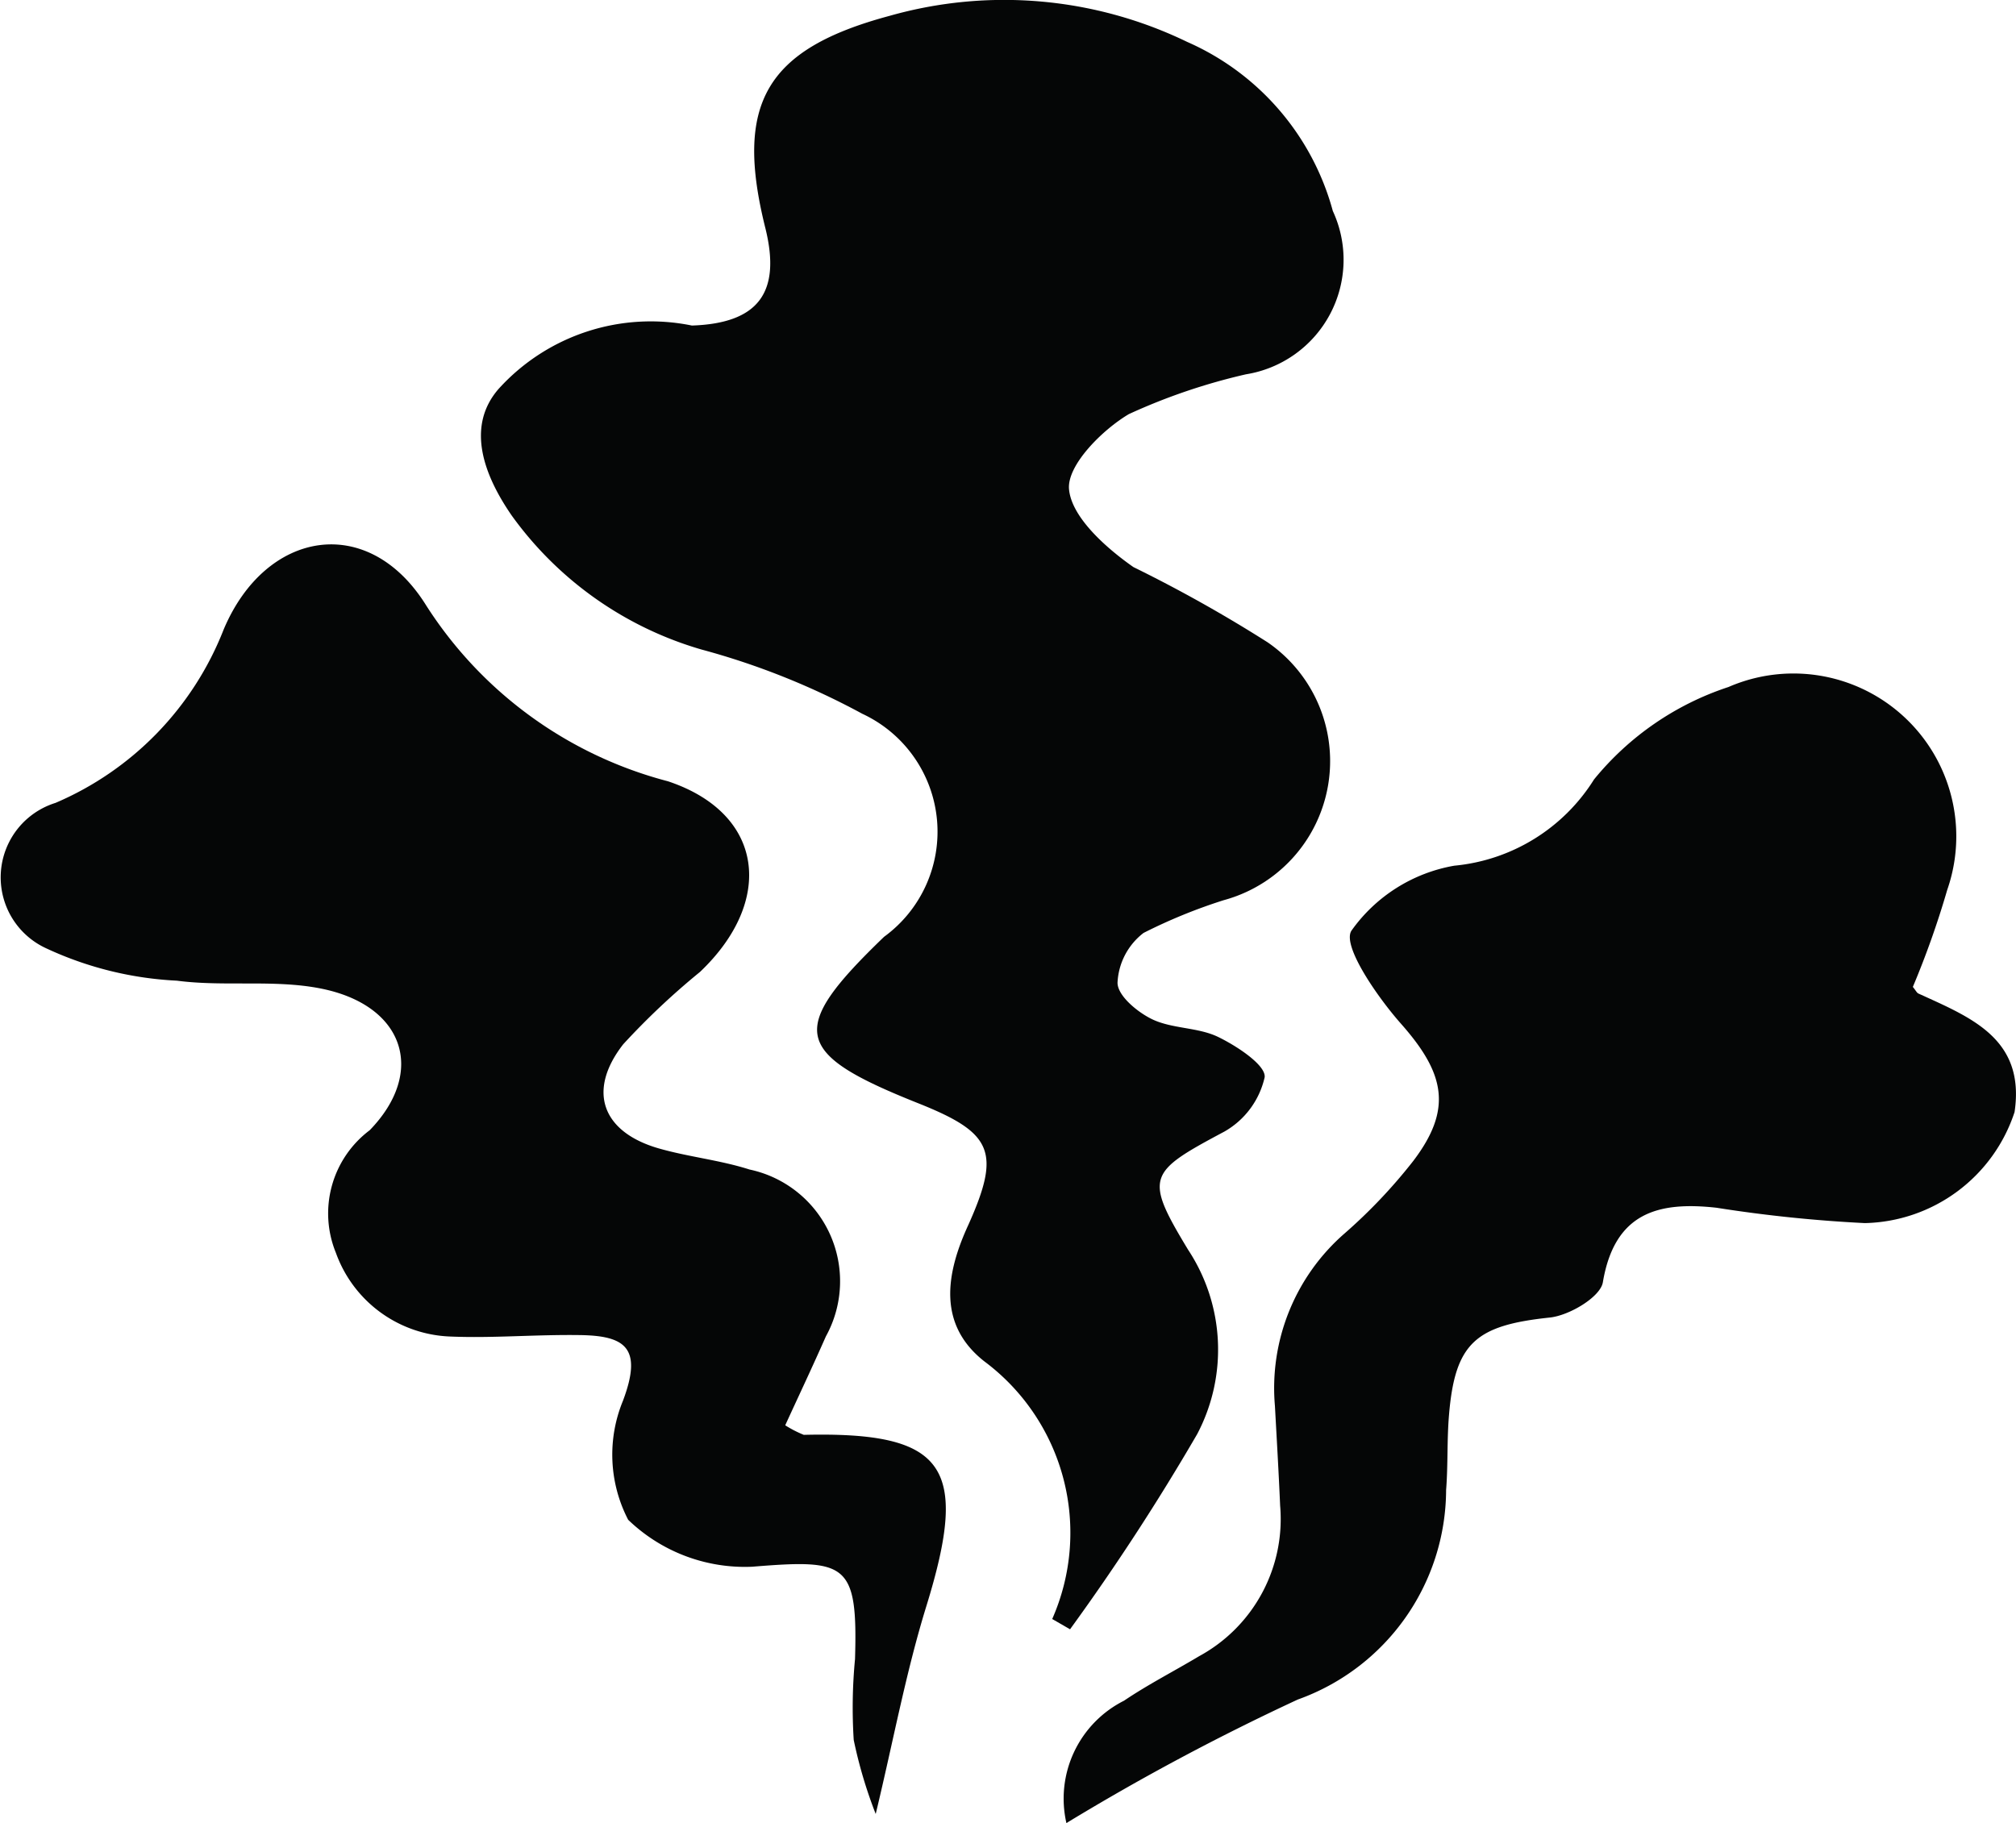
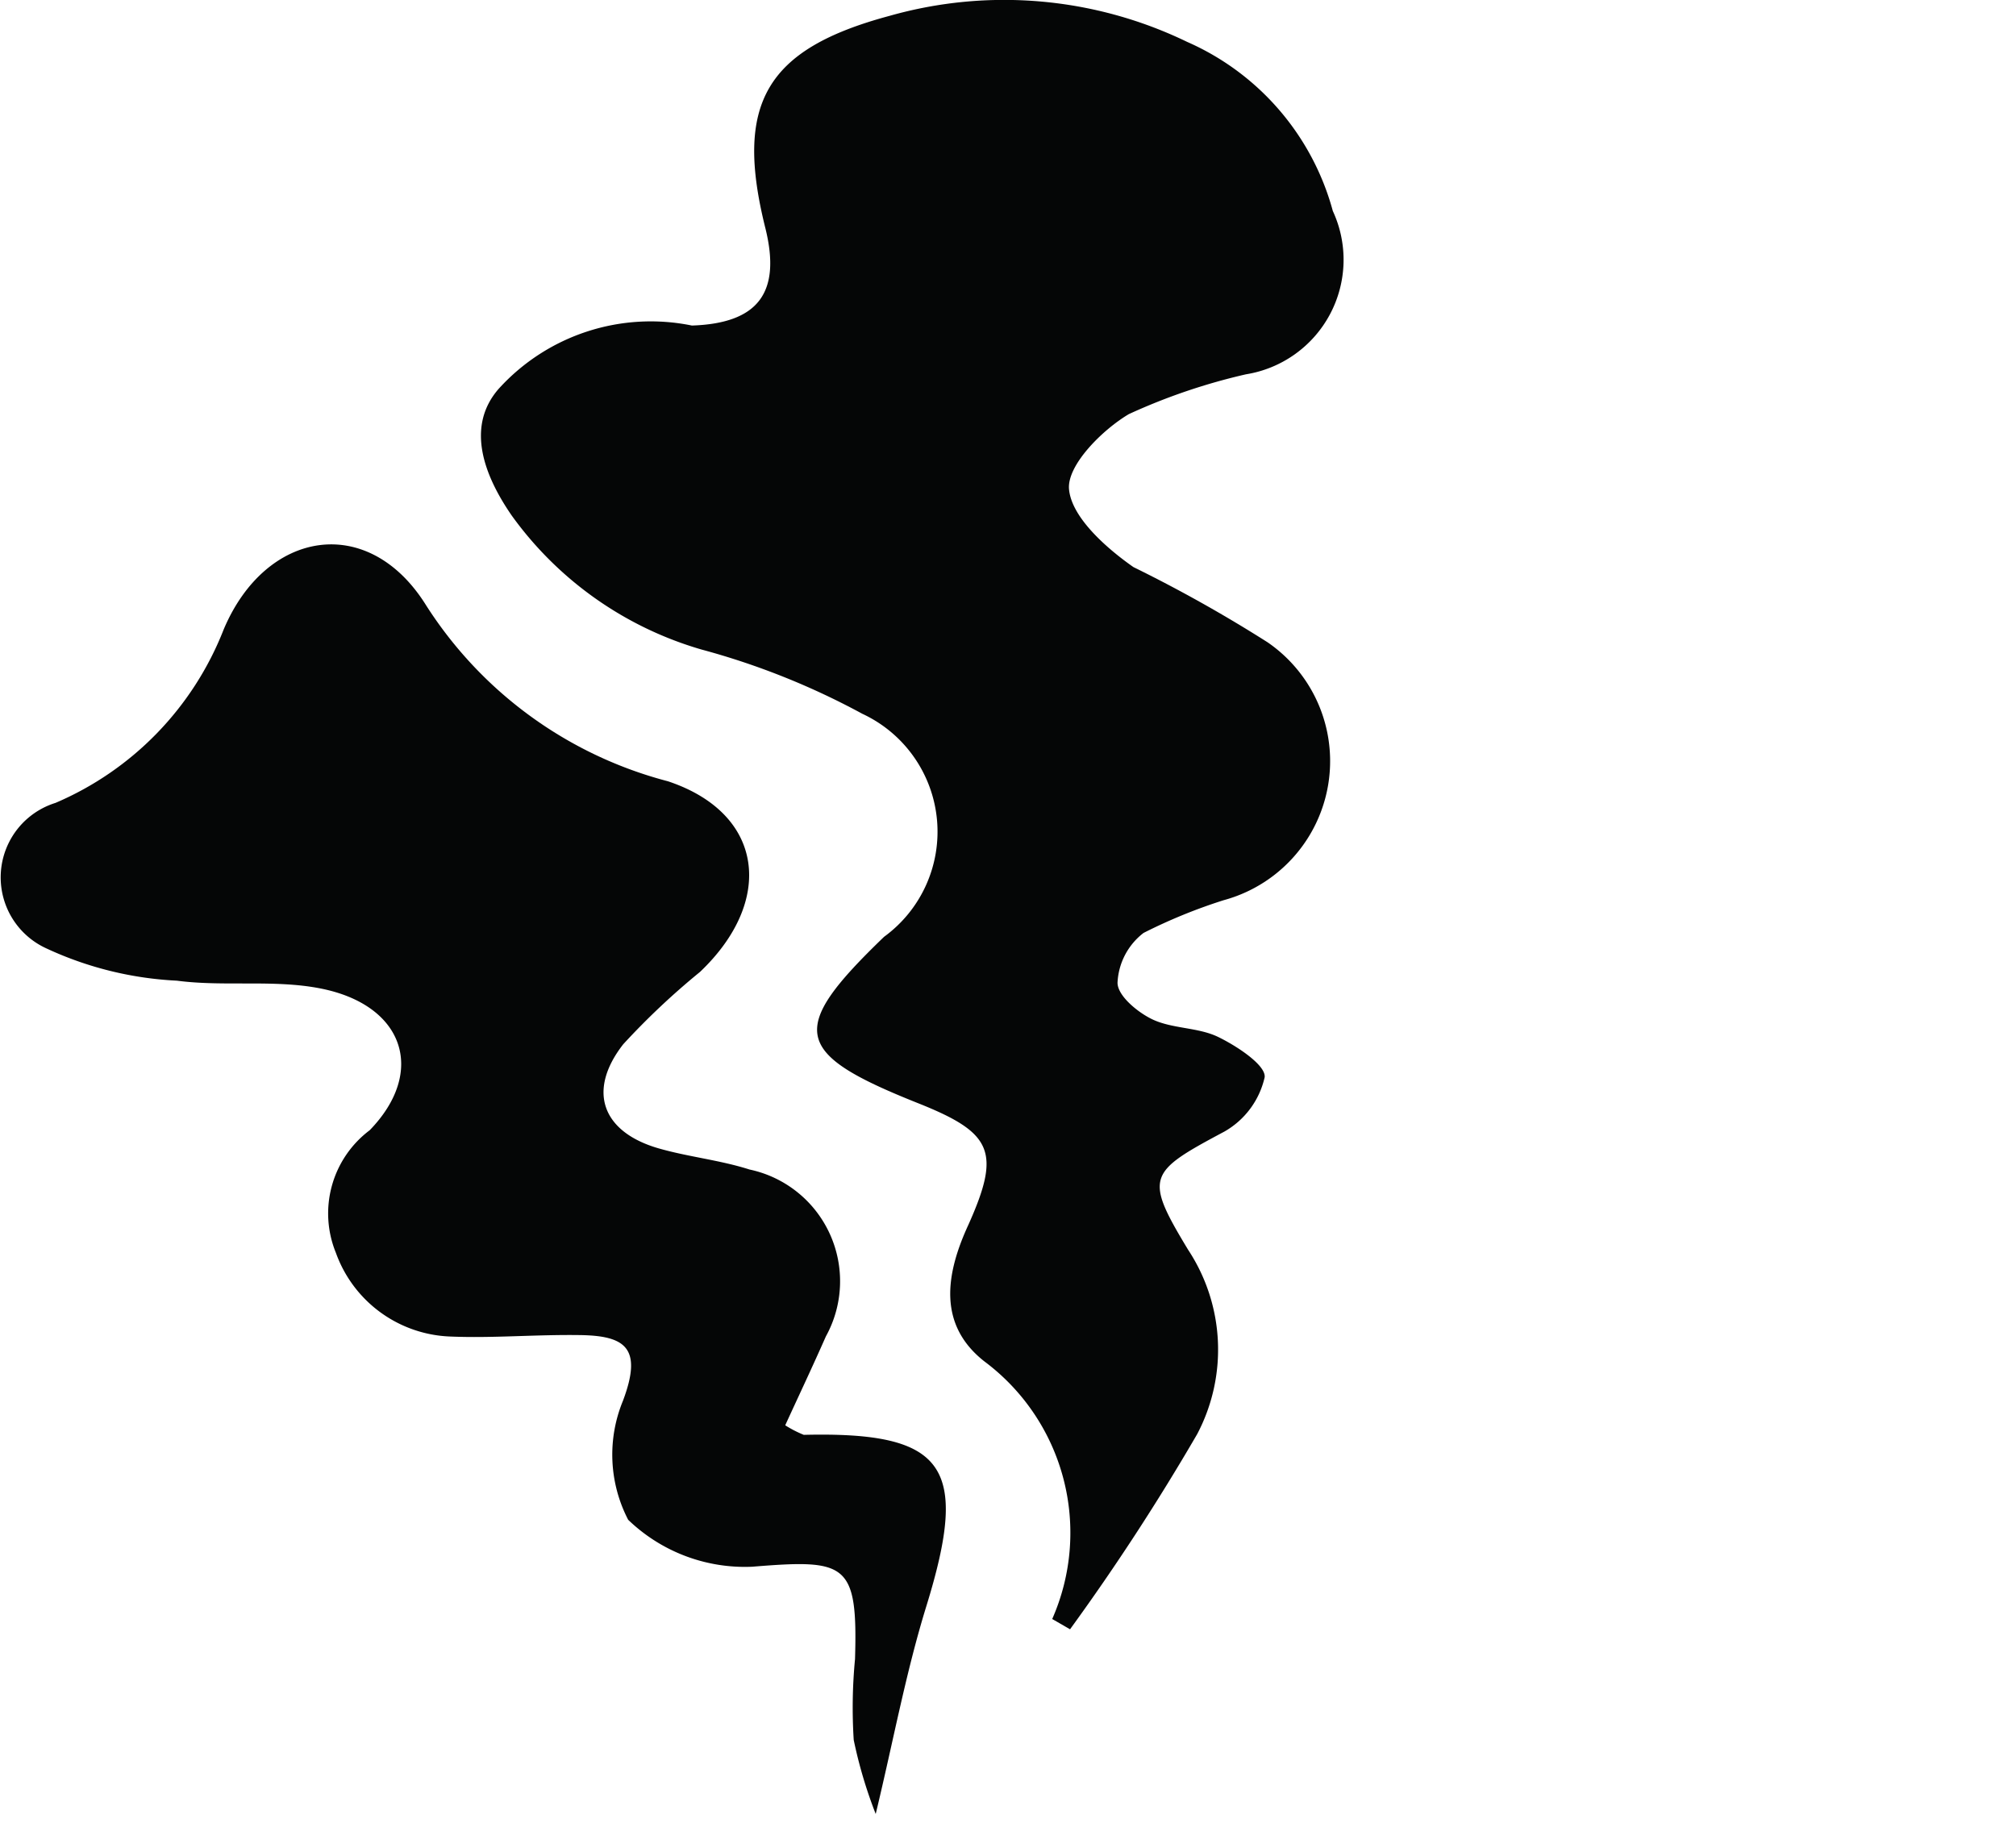
<svg xmlns="http://www.w3.org/2000/svg" width="15.498" height="14.017" viewBox="0 0 15.498 14.017">
  <g id="odour" transform="translate(-25.657 -123.541)">
    <path id="Path_2" data-name="Path 2" d="M33.745,135.991a1.644,1.644,0,0,0-.521-1.983c-.356-.28-.3-.665-.123-1.049.253-.564.185-.708-.384-.935-.969-.386-1.006-.565-.264-1.28a1,1,0,0,0-.167-1.715,5.7,5.7,0,0,0-1.236-.494,2.737,2.737,0,0,1-1.459-1.03c-.212-.307-.356-.682-.1-.975a1.578,1.578,0,0,1,1.485-.486c.512-.017.687-.255.565-.748-.239-.956,0-1.377.954-1.633a3.228,3.228,0,0,1,2.288.2,1.988,1.988,0,0,1,1.12,1.3.892.892,0,0,1-.668,1.256,4.626,4.626,0,0,0-.9.306c-.207.123-.475.393-.46.576.018.215.282.451.495.6a10.791,10.791,0,0,1,1.031.578,1.108,1.108,0,0,1-.336,1.983,4.108,4.108,0,0,0-.617.252.512.512,0,0,0-.2.383c0,.1.155.228.269.282.155.073.351.06.505.135s.368.22.357.31a.643.643,0,0,1-.309.417c-.588.314-.619.347-.28.908a1.394,1.394,0,0,1,.07,1.419,17.532,17.532,0,0,1-.977,1.5l-.137-.079" fill="#050606" />
    <path id="Path_3" data-name="Path 3" d="M31.694,134.5a.887.887,0,0,0,.142.073c1.093-.026,1.274.242.943,1.315-.158.511-.255,1.04-.39,1.6a3.542,3.542,0,0,1-.169-.569,3.925,3.925,0,0,1,.01-.622c.022-.742-.065-.769-.79-.71a1.292,1.292,0,0,1-.954-.361,1.087,1.087,0,0,1-.04-.915c.153-.407.018-.5-.33-.505s-.671.025-1,.011a.972.972,0,0,1-.877-.644.8.8,0,0,1,.26-.942c.438-.451.265-.966-.383-1.091-.356-.069-.734-.011-1.1-.059a2.681,2.681,0,0,1-1-.247.6.6,0,0,1,.068-1.12,2.4,2.4,0,0,0,1.292-1.332c.323-.768,1.112-.9,1.556-.188a3.151,3.151,0,0,0,1.86,1.354c.741.247.821.92.246,1.466a5.662,5.662,0,0,0-.59.556c-.279.358-.163.674.271.8.229.066.472.09.7.163a.878.878,0,0,1,.587,1.283c-.1.227-.205.449-.311.68" fill="#050606" />
-     <path id="Path_4" data-name="Path 4" d="M40.362,131.129c.023.028.03.045.043.051.4.183.823.345.739.911a1.24,1.24,0,0,1-1.151.854,10.744,10.744,0,0,1-1.14-.118c-.448-.05-.784.037-.874.573-.019.113-.257.255-.407.271-.568.06-.73.192-.776.752-.016.191-.007.383-.022.574a1.718,1.718,0,0,1-1.14,1.611,18.027,18.027,0,0,0-1.779.95.843.843,0,0,1,.443-.941c.185-.125.385-.227.577-.342a1.2,1.2,0,0,0,.623-1.158c-.011-.256-.026-.511-.04-.766a1.577,1.577,0,0,1,.536-1.327,4.058,4.058,0,0,0,.526-.555c.305-.4.246-.674-.093-1.057-.183-.207-.454-.6-.381-.715a1.227,1.227,0,0,1,.791-.5,1.424,1.424,0,0,0,1.074-.663,2.233,2.233,0,0,1,1.034-.711,1.252,1.252,0,0,1,1.681,1.561,6.859,6.859,0,0,1-.264.745" fill="#050606" />
  </g>
</svg>